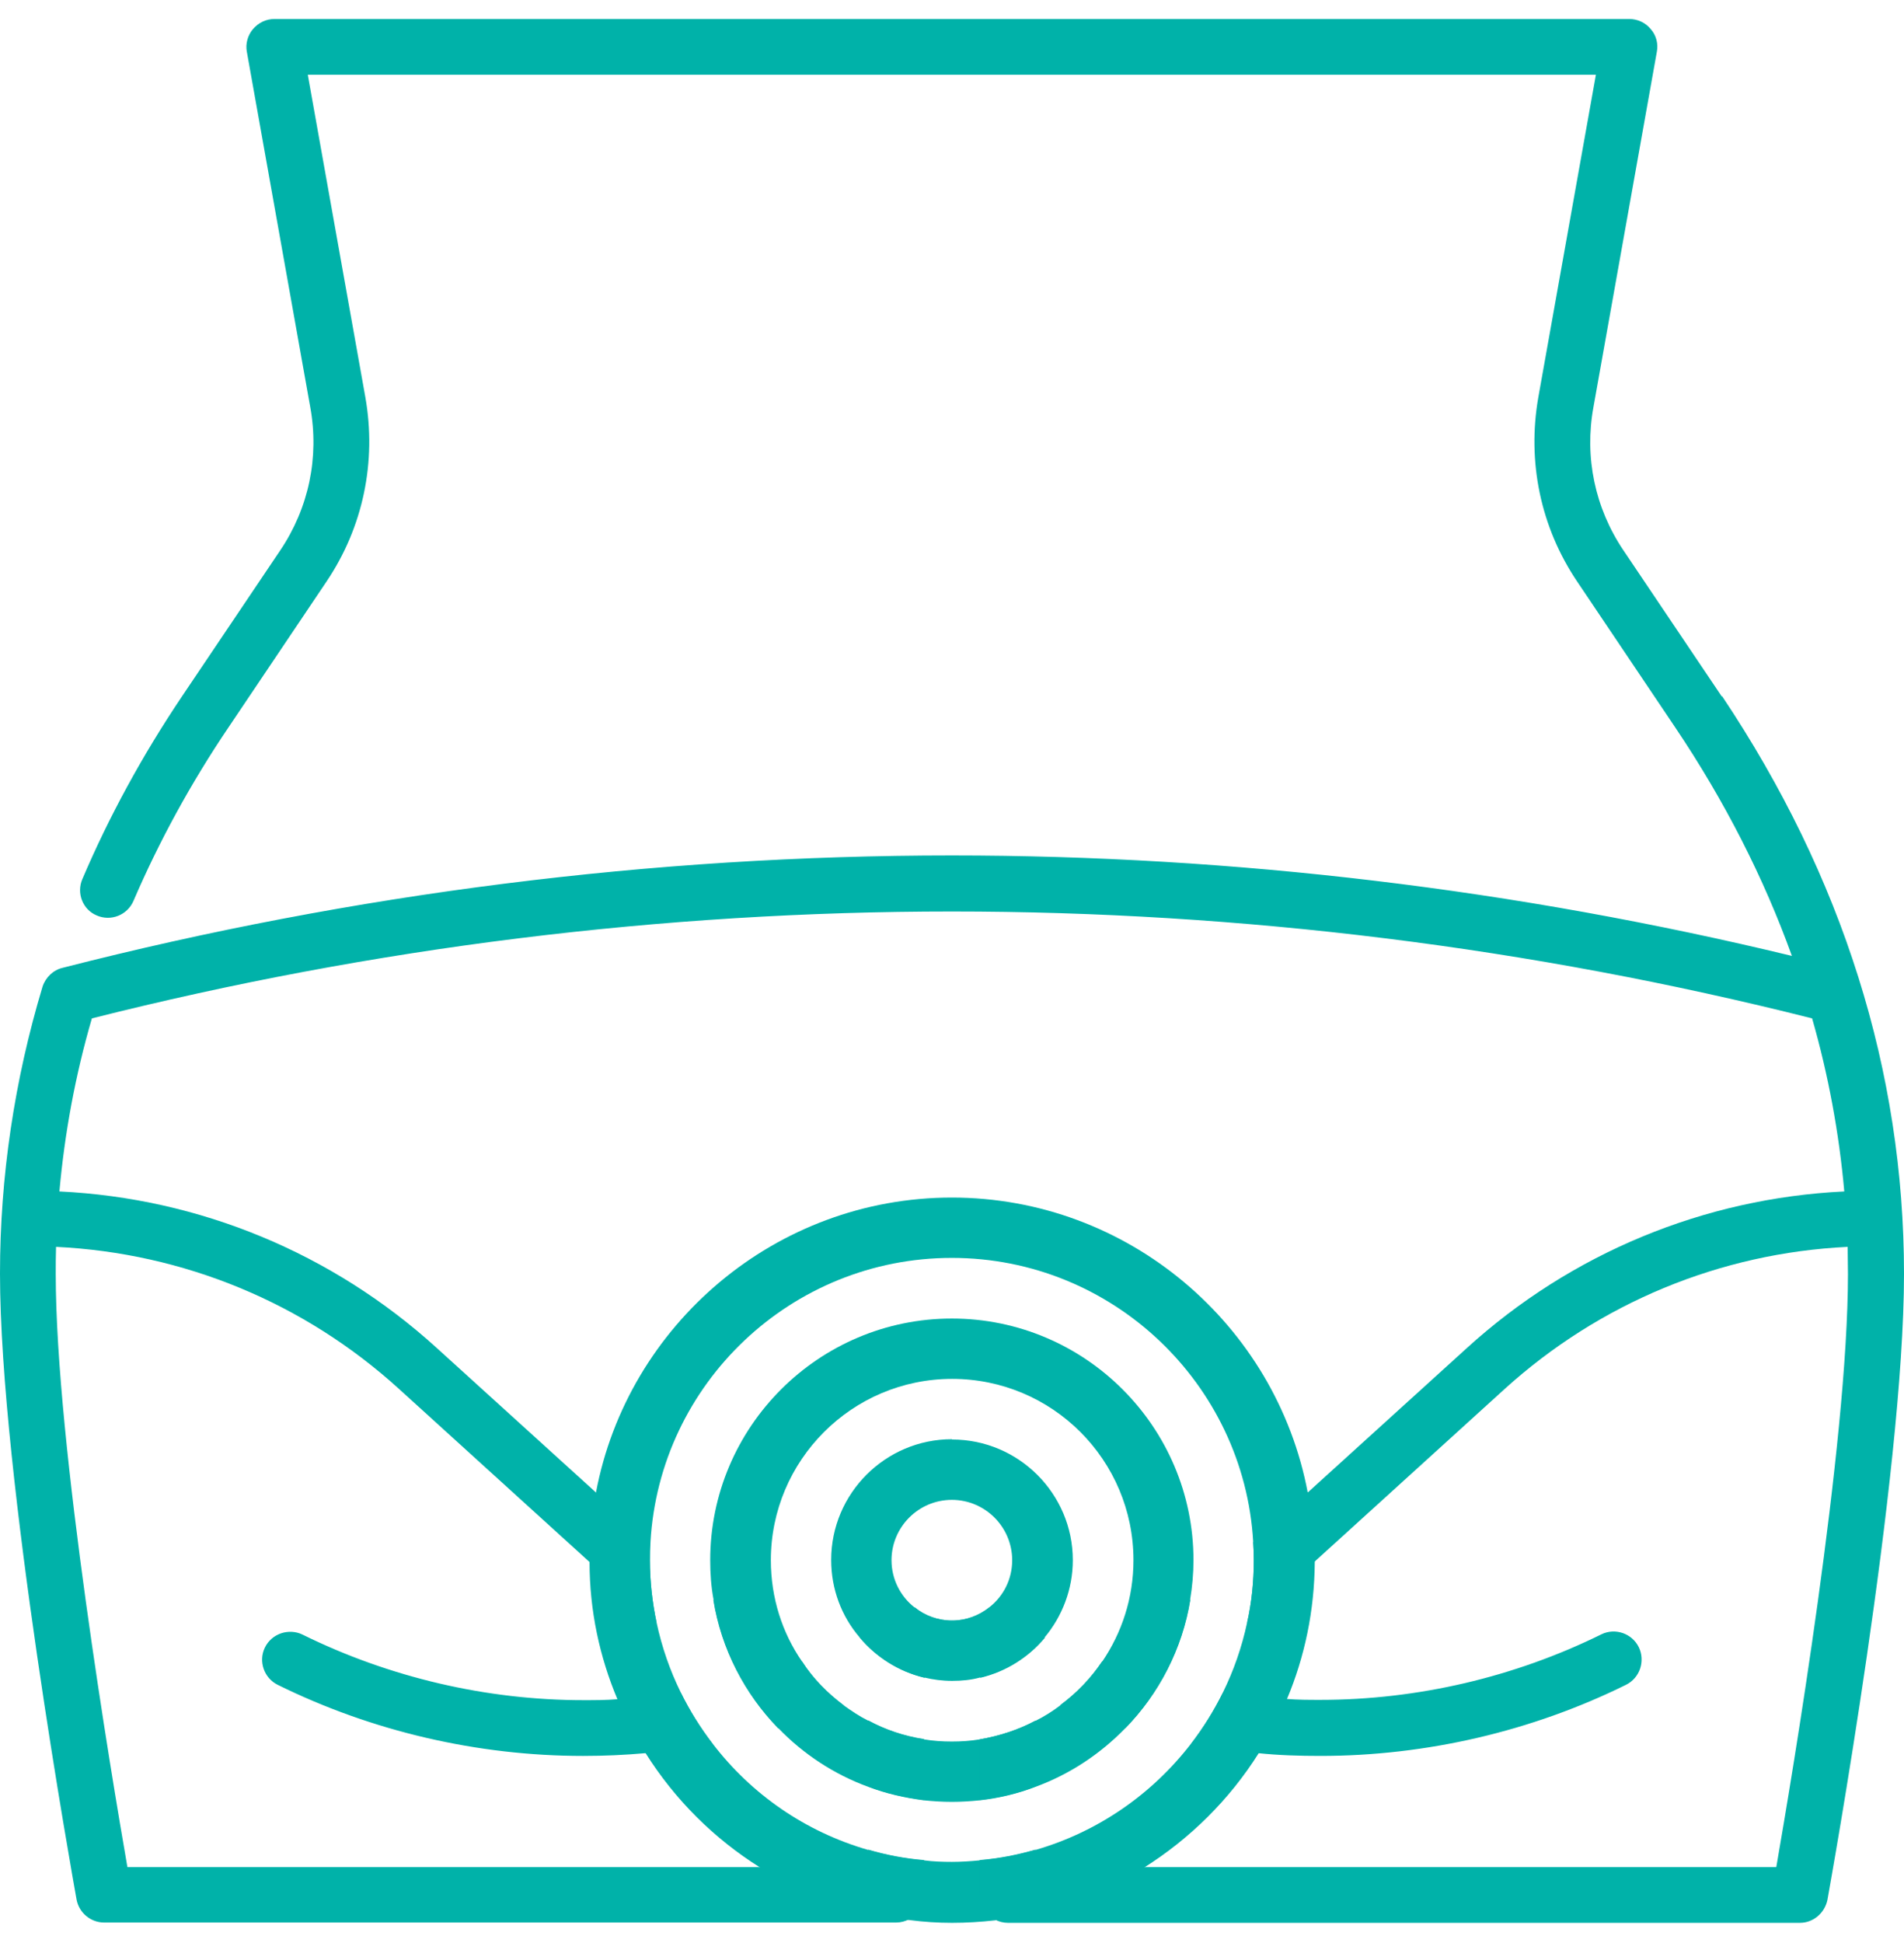
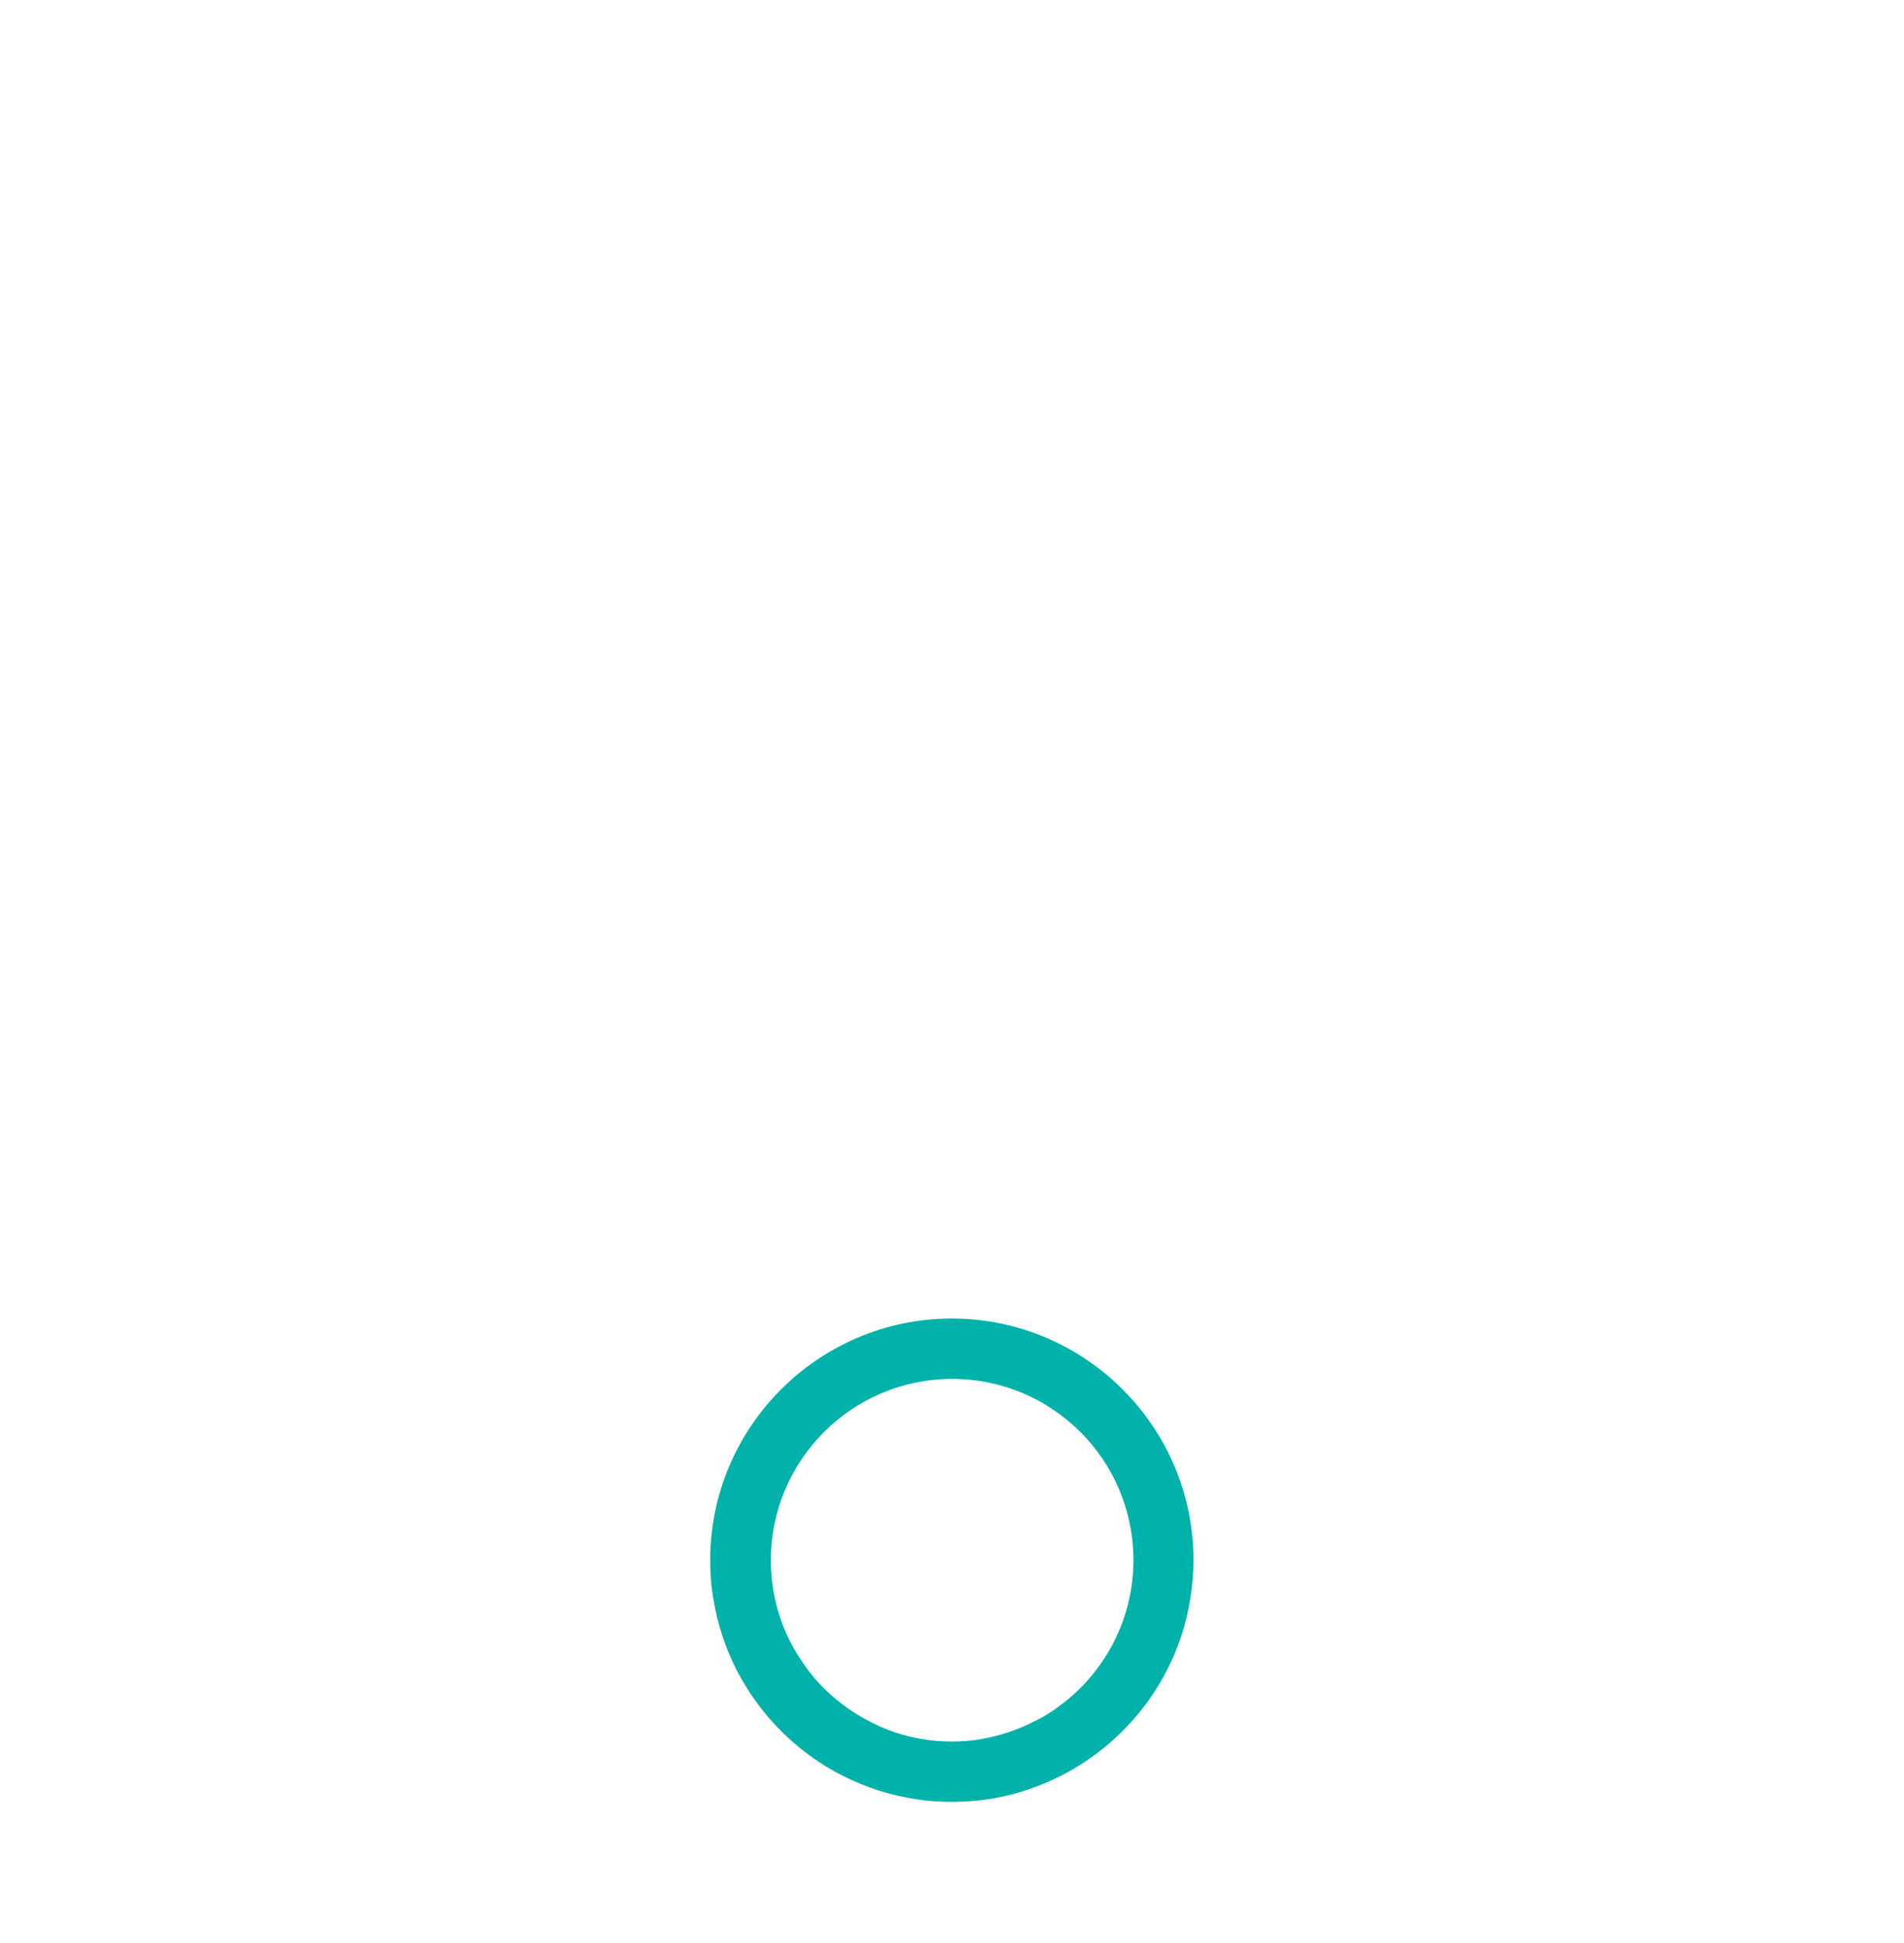
<svg xmlns="http://www.w3.org/2000/svg" id="Layer_1" data-name="Layer 1" viewBox="0 0 62.17 63.43">
  <defs>
    <style>      .cls-1 {        fill: #00b2a9;        stroke-width: 0px;      }    </style>
  </defs>
-   <path class="cls-1" d="m42.7,48.73c-1.03-5.47-5.86-9.63-11.62-9.63s-10.59,4.16-11.62,9.63c-.14.71-.21,1.45-.21,2.2v.07c0,1.59.33,3.1.91,4.48.26.61.56,1.2.92,1.76.95,1.51,2.23,2.79,3.75,3.74,1.45.9,3.1,1.51,4.87,1.71.46.06.92.09,1.39.09s.94-.03,1.39-.08c1.77-.21,3.42-.81,4.87-1.72,1.51-.95,2.8-2.23,3.75-3.74.36-.56.66-1.14.92-1.76.58-1.38.9-2.89.91-4.48v-.07c0-.75-.07-1.49-.21-2.2Zm-2.77,6.53c-.29.59-.64,1.15-1.04,1.67-1.27,1.65-3.04,2.88-5.08,3.47-.59.17-1.2.29-1.82.34-.3.03-.61.05-.91.05s-.61-.01-.91-.05c-.63-.05-1.24-.17-1.82-.34-2.05-.59-3.82-1.82-5.08-3.47-.4-.52-.75-1.08-1.04-1.67-.35-.71-.62-1.48-.79-2.28-.14-.66-.22-1.35-.22-2.05,0-.2,0-.39.02-.59.3-5.17,4.6-9.27,9.84-9.27s9.54,4.11,9.84,9.27c.01.2.02.39.02.59,0,.71-.07,1.39-.22,2.05-.17.8-.44,1.57-.79,2.28Z" />
-   <path class="cls-1" d="m31.08,43.05c-4.35,0-7.89,3.54-7.89,7.89,0,.44.03.87.11,1.29.26,1.62,1.03,3.08,2.12,4.2.81.84,1.81,1.5,2.93,1.91.58.22,1.19.36,1.82.44.3.03.6.05.91.05s.61-.02.91-.05c.63-.07,1.25-.22,1.82-.44,1.12-.41,2.11-1.07,2.93-1.91,1.09-1.12,1.86-2.58,2.12-4.2.07-.42.11-.85.11-1.29,0-4.35-3.54-7.89-7.89-7.89Zm2.73,13.13c-.56.3-1.18.5-1.82.61-.3.05-.6.07-.91.07s-.61-.02-.91-.07c-.65-.1-1.27-.31-1.82-.61-.28-.14-.55-.32-.8-.5-.53-.4-1-.87-1.36-1.43-.65-.94-1.02-2.08-1.02-3.31,0-3.26,2.65-5.92,5.92-5.92s5.92,2.65,5.92,5.92c0,1.23-.38,2.37-1.02,3.31-.37.55-.83,1.03-1.37,1.43-.25.19-.52.36-.8.5Z" />
-   <path class="cls-1" d="m31.08,46.99c-2.17,0-3.94,1.77-3.94,3.94,0,.96.34,1.84.92,2.52.54.65,1.28,1.12,2.12,1.32.29.07.59.11.91.11s.62-.03.91-.11c.84-.2,1.58-.67,2.11-1.31.57-.68.92-1.57.92-2.52,0-2.17-1.77-3.94-3.94-3.94Zm0,5.92c-.46,0-.89-.16-1.22-.43-.46-.36-.75-.92-.75-1.54,0-1.08.88-1.97,1.97-1.97s1.97.89,1.97,1.97c0,.63-.29,1.18-.75,1.54-.34.27-.76.43-1.22.43Z" />
-   <path class="cls-1" d="m53.5,53.79c-.22-.45-.77-.64-1.22-.42-2.84,1.4-6.01,2.14-9.17,2.14-.37,0-.74,0-1.11-.03-.69-.03-1.39-.11-2.07-.21-.29.59-.64,1.15-1.04,1.67.72.13,1.45.24,2.19.3.67.07,1.35.09,2.03.09,3.44,0,6.89-.8,9.97-2.32.45-.22.64-.77.42-1.22Zm-31.28,1.48c-.68.1-1.37.17-2.07.21-.37.03-.74.03-1.11.03-3.16,0-6.33-.74-9.17-2.14-.45-.22-1-.03-1.22.42s-.03,1,.42,1.22c3.08,1.52,6.53,2.32,9.97,2.32.68,0,1.35-.03,2.03-.09.74-.06,1.47-.16,2.19-.3-.4-.52-.75-1.08-1.04-1.67Zm3.96-1.02c-.15.06-.32.11-.47.17l-2.42-2.19c.26,1.62,1.03,3.08,2.12,4.2.72-.22,1.43-.46,2.13-.75-.53-.4-1-.87-1.36-1.43Zm-3.96,1.02c-.68.1-1.37.17-2.07.21-.37.03-.74.03-1.11.03-3.16,0-6.33-.74-9.17-2.14-.45-.22-1-.03-1.22.42s-.03,1,.42,1.22c3.08,1.52,6.53,2.32,9.97,2.32.68,0,1.35-.03,2.03-.09.74-.06,1.47-.16,2.19-.3-.4-.52-.75-1.08-1.04-1.67Zm9.77,1.51v1.99c.63-.07,1.25-.22,1.82-.44v-2.15c-.56.3-1.18.5-1.82.61Zm24.23-34.04l-3.21-4.77c-.93-1.38-1.28-3.04-.98-4.68l2.07-11.6c.05-.26-.02-.54-.2-.74-.17-.21-.43-.33-.7-.33H8.96c-.27,0-.52.12-.7.33-.17.2-.25.48-.2.74l2.07,11.6c.3,1.64-.05,3.3-.98,4.68l-3.21,4.77c-1.29,1.92-2.38,3.92-3.25,5.96-.2.46.01,1,.47,1.19.46.2,1-.01,1.2-.48.83-1.93,1.87-3.84,3.1-5.66l3.2-4.76c1.2-1.78,1.64-3.92,1.27-6.02l-1.88-10.53h42.06l-1.88,10.53c-.37,2.1.07,4.24,1.27,6.02l3.2,4.76c1.62,2.41,2.89,4.91,3.81,7.46-8.98-2.17-18.2-3.28-27.43-3.28-9.78,0-19.55,1.24-29.04,3.67-.3.07-.55.31-.65.61-.92,3.06-1.39,6.21-1.39,9.37,0,6.59,2.4,19.87,2.5,20.44.08.43.46.75.9.75h25.86c.15,0,.3-.04.43-.11.29-.15.48-.45.48-.79v-1.14c-.63-.05-1.24-.17-1.82-.34v.57H4.16c-.51-2.94-2.34-13.81-2.34-19.36,0-.3,0-.59.01-.89,4.16.2,8.1,1.82,11.2,4.64l6.22,5.65,2.19,1.99c-.14-.66-.22-1.35-.22-2.05,0-.2,0-.39.02-.59l-1.78-1.62-5.2-4.72c-3.41-3.1-7.75-4.89-12.32-5.11.17-1.9.52-3.8,1.06-5.65,9.19-2.32,18.63-3.49,28.08-3.49s18.9,1.17,28.09,3.49c.53,1.85.88,3.74,1.05,5.65-4.57.22-8.91,2.01-12.32,5.11l-5.2,4.72-1.78,1.62c.01.2.02.39.02.59,0,.71-.07,1.39-.22,2.05l2.19-1.99,6.22-5.65c3.1-2.81,7.04-4.44,11.2-4.64,0,.3.01.59.01.89,0,5.55-1.83,16.42-2.34,19.36h-24.19v-.57c-.59.17-1.2.29-1.82.34v1.14c0,.24.1.47.27.64.06.07.13.12.22.16.13.07.28.11.43.11h25.86c.44,0,.81-.32.9-.75.1-.57,2.5-13.85,2.5-20.44s-2-12.97-5.94-18.86Zm-3.13,32.26c.45-.22.64-.77.42-1.22s-.77-.64-1.22-.42c-2.84,1.4-6.01,2.14-9.17,2.14-.37,0-.74,0-1.11-.03-.69-.03-1.39-.11-2.07-.21-.29.59-.64,1.15-1.04,1.67.72.13,1.45.24,2.19.3.67.07,1.35.09,2.03.09,3.44,0,6.89-.8,9.97-2.32Zm-16.64-.59c-.15-.05-.31-.11-.46-.17-.37.55-.83,1.03-1.37,1.43.69.28,1.41.53,2.13.75,1.09-1.12,1.86-2.58,2.12-4.2l-2.42,2.19Zm-17.4,1.1c-3.16,0-6.33-.74-9.17-2.14-.45-.22-1-.03-1.22.42s-.03,1,.42,1.22c3.08,1.52,6.53,2.32,9.97,2.32.68,0,1.35-.03,2.03-.09.74-.06,1.47-.16,2.19-.3-.4-.52-.75-1.08-1.04-1.67-.68.1-1.37.17-2.07.21-.37.03-.74.03-1.11.03Zm9.3.67v2.15c.58.22,1.19.36,1.82.44v-1.99c-.65-.1-1.27-.31-1.82-.61Zm-2.16-1.93c-.15.06-.32.11-.47.17l-2.42-2.19c.26,1.62,1.03,3.08,2.12,4.2.72-.22,1.43-.46,2.13-.75-.53-.4-1-.87-1.36-1.43Zm-3.96,1.02c-.68.1-1.37.17-2.07.21-.37.03-.74.03-1.11.03-3.16,0-6.33-.74-9.17-2.14-.45-.22-1-.03-1.22.42s-.03,1,.42,1.22c3.08,1.52,6.53,2.32,9.97,2.32.68,0,1.35-.03,2.03-.09.74-.06,1.47-.16,2.19-.3-.4-.52-.75-1.08-1.04-1.67Zm3.96-1.02c-.15.06-.32.11-.47.17l-2.42-2.19c.26,1.62,1.03,3.08,2.12,4.2.72-.22,1.43-.46,2.13-.75-.53-.4-1-.87-1.36-1.43Zm-3.96,1.02c-.68.1-1.37.17-2.07.21-.37.03-.74.03-1.11.03-3.16,0-6.33-.74-9.17-2.14-.45-.22-1-.03-1.22.42s-.03,1,.42,1.22c3.08,1.52,6.53,2.32,9.97,2.32.68,0,1.35-.03,2.03-.09.74-.06,1.47-.16,2.19-.3-.4-.52-.75-1.08-1.04-1.67Zm0,0c-.68.1-1.37.17-2.07.21-.37.03-.74.03-1.11.03-3.16,0-6.33-.74-9.17-2.14-.45-.22-1-.03-1.22.42s-.03,1,.42,1.22c3.08,1.52,6.53,2.32,9.97,2.32.68,0,1.35-.03,2.03-.09.74-.06,1.47-.16,2.19-.3-.4-.52-.75-1.08-1.04-1.67Zm31.28-1.48c-.22-.45-.77-.64-1.22-.42-2.84,1.4-6.01,2.14-9.17,2.14-.37,0-.74,0-1.11-.03-.69-.03-1.39-.11-2.07-.21-.29.59-.64,1.15-1.04,1.67.72.13,1.45.24,2.19.3.67.07,1.35.09,2.03.09,3.44,0,6.89-.8,9.97-2.32.45-.22.64-.77.42-1.22Zm-20.16-.71s-.03-.01-.04-.02c-.34-.18-.67-.37-1-.58-.34.27-.76.43-1.22.43s-.89-.16-1.22-.43c-.59.36-1.19.69-1.8.98.54.65,1.28,1.12,2.12,1.32v-.36c.3-.17.61-.36.91-.55.3.19.61.37.91.55v.36c.84-.2,1.58-.67,2.11-1.31-.26-.12-.5-.25-.75-.38Z" />
+   <path class="cls-1" d="m31.08,43.05c-4.35,0-7.89,3.54-7.89,7.89,0,.44.03.87.11,1.29.26,1.62,1.03,3.08,2.12,4.2.81.84,1.81,1.5,2.93,1.91.58.22,1.19.36,1.82.44.3.03.6.05.91.05s.61-.02.91-.05c.63-.07,1.25-.22,1.82-.44,1.12-.41,2.11-1.07,2.93-1.91,1.09-1.12,1.86-2.58,2.12-4.2.07-.42.11-.85.11-1.29,0-4.35-3.54-7.89-7.89-7.89Zm2.73,13.13c-.56.3-1.18.5-1.82.61-.3.05-.6.07-.91.07s-.61-.02-.91-.07c-.65-.1-1.27-.31-1.82-.61-.28-.14-.55-.32-.8-.5-.53-.4-1-.87-1.36-1.43-.65-.94-1.02-2.08-1.02-3.31,0-3.26,2.65-5.92,5.92-5.92s5.92,2.65,5.92,5.92c0,1.23-.38,2.37-1.02,3.31-.37.55-.83,1.03-1.37,1.43-.25.19-.52.36-.8.5" />
</svg>